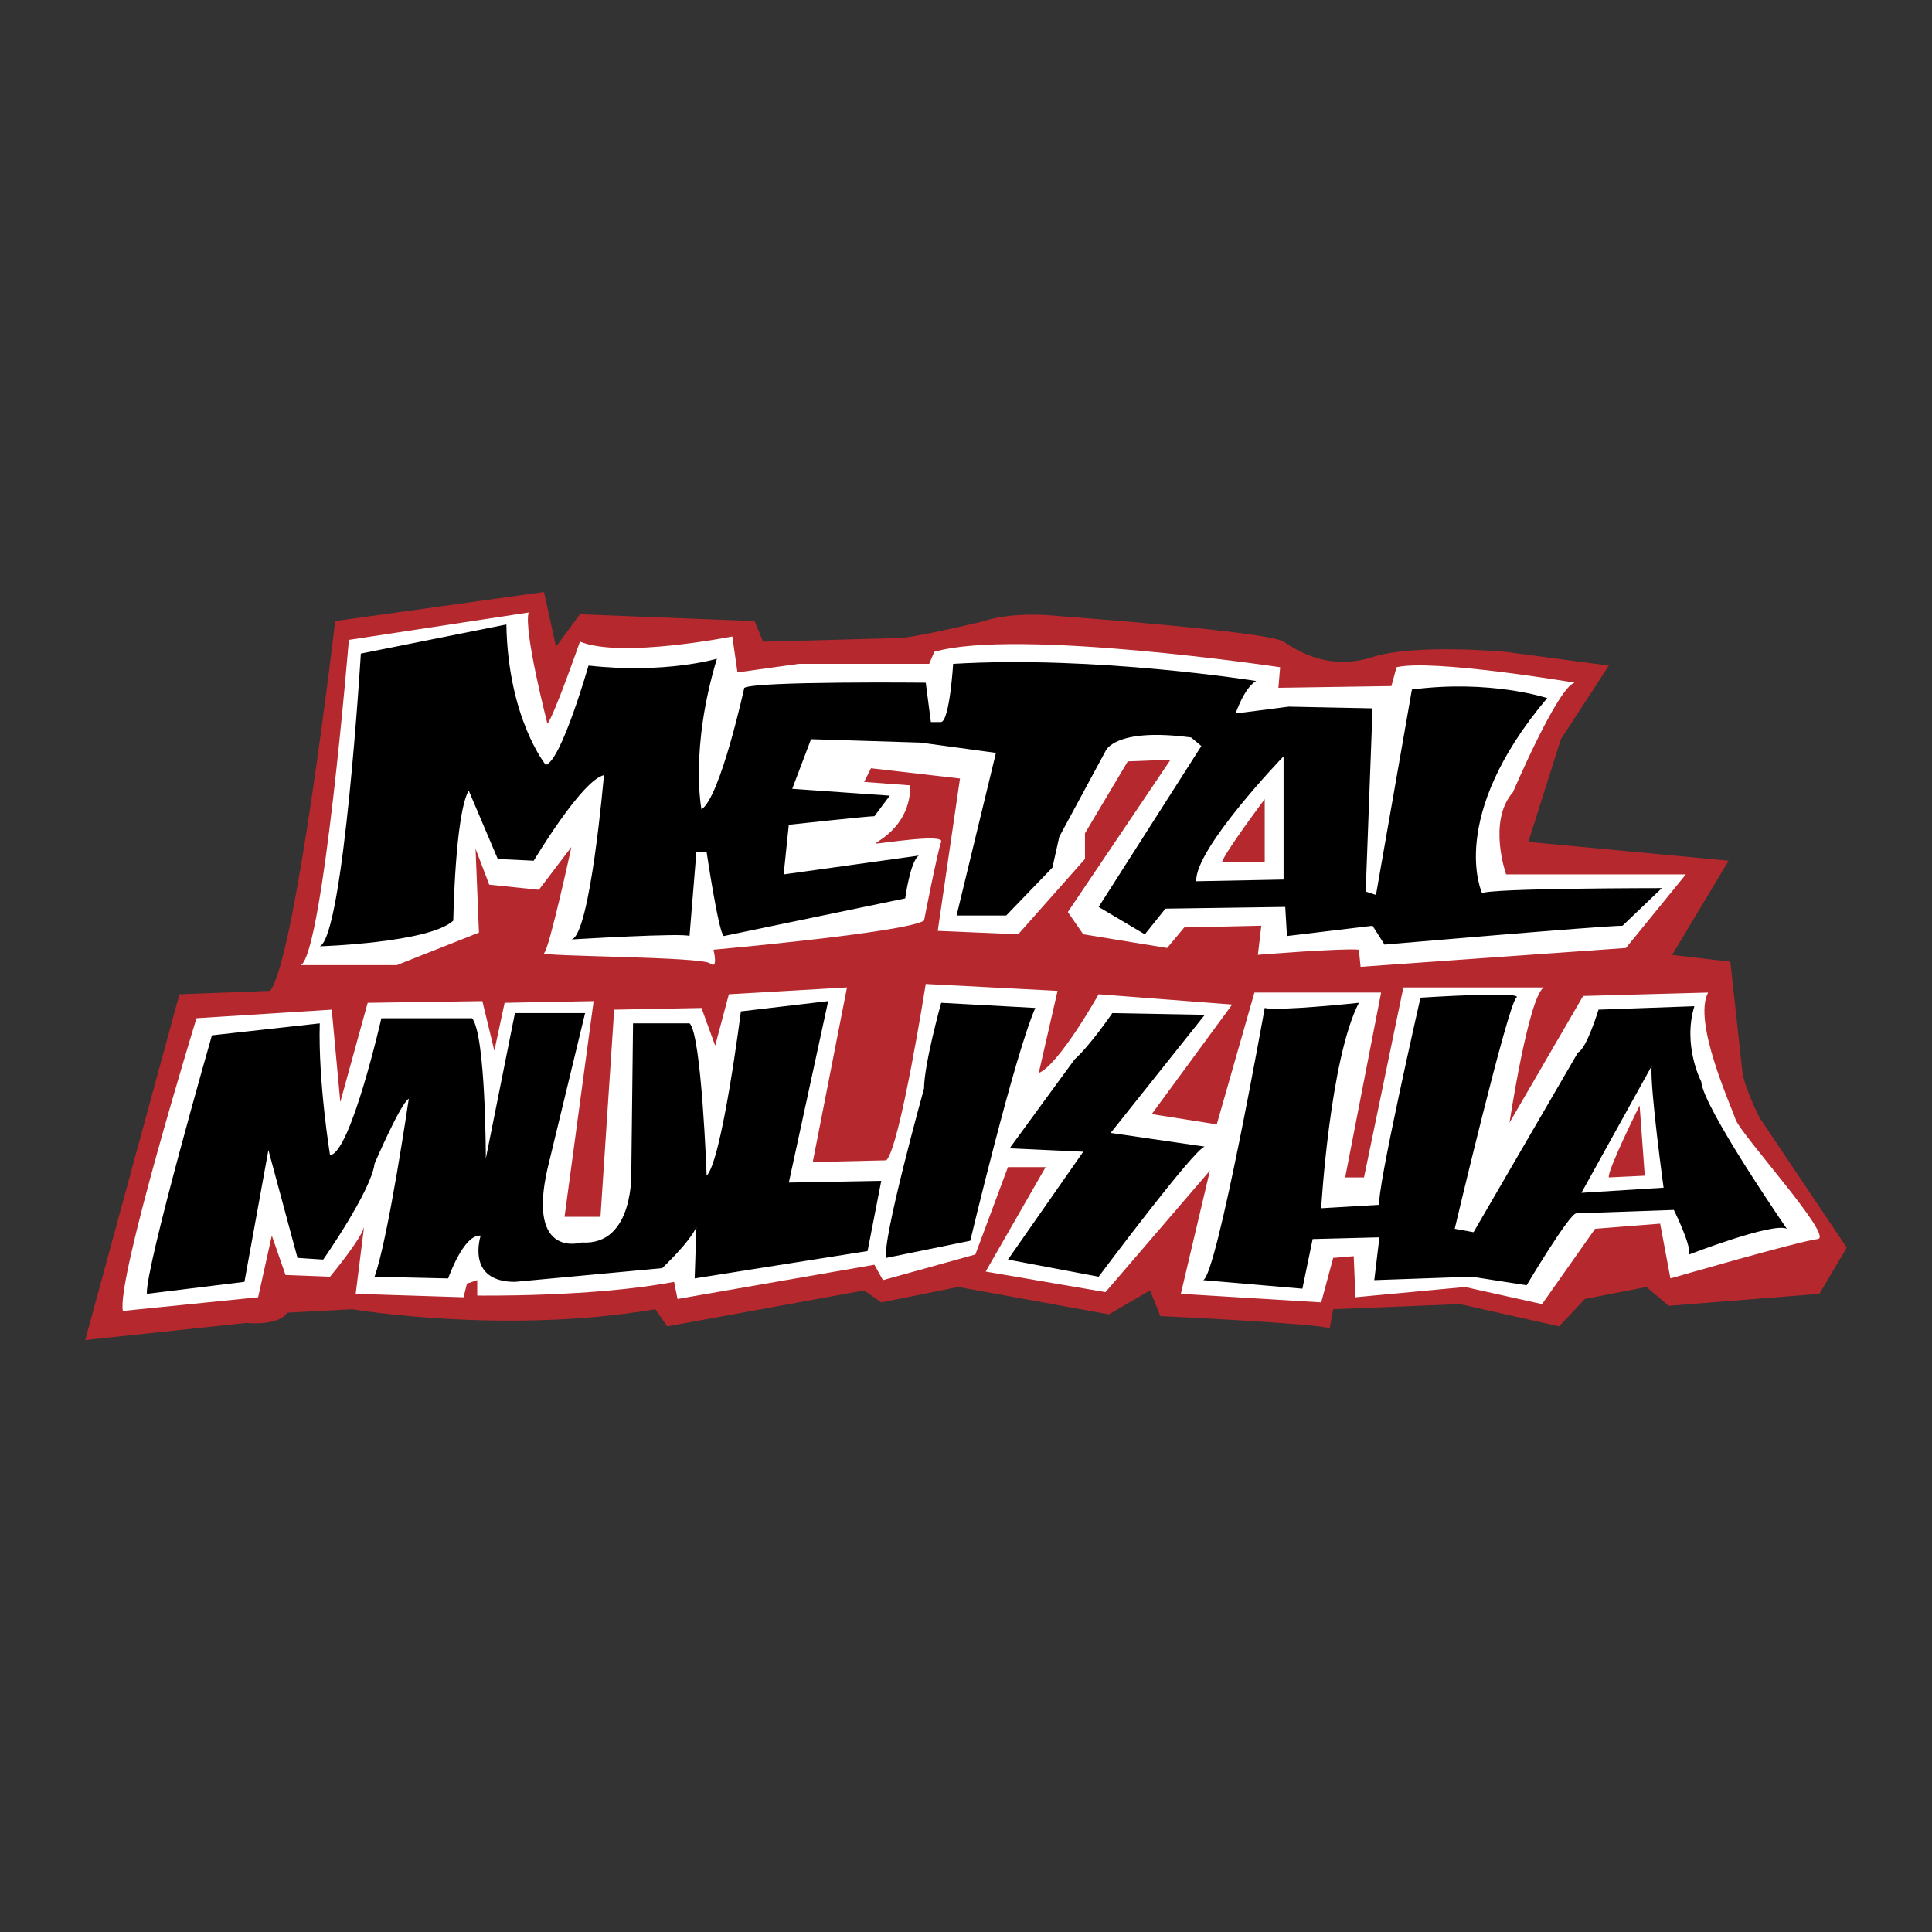
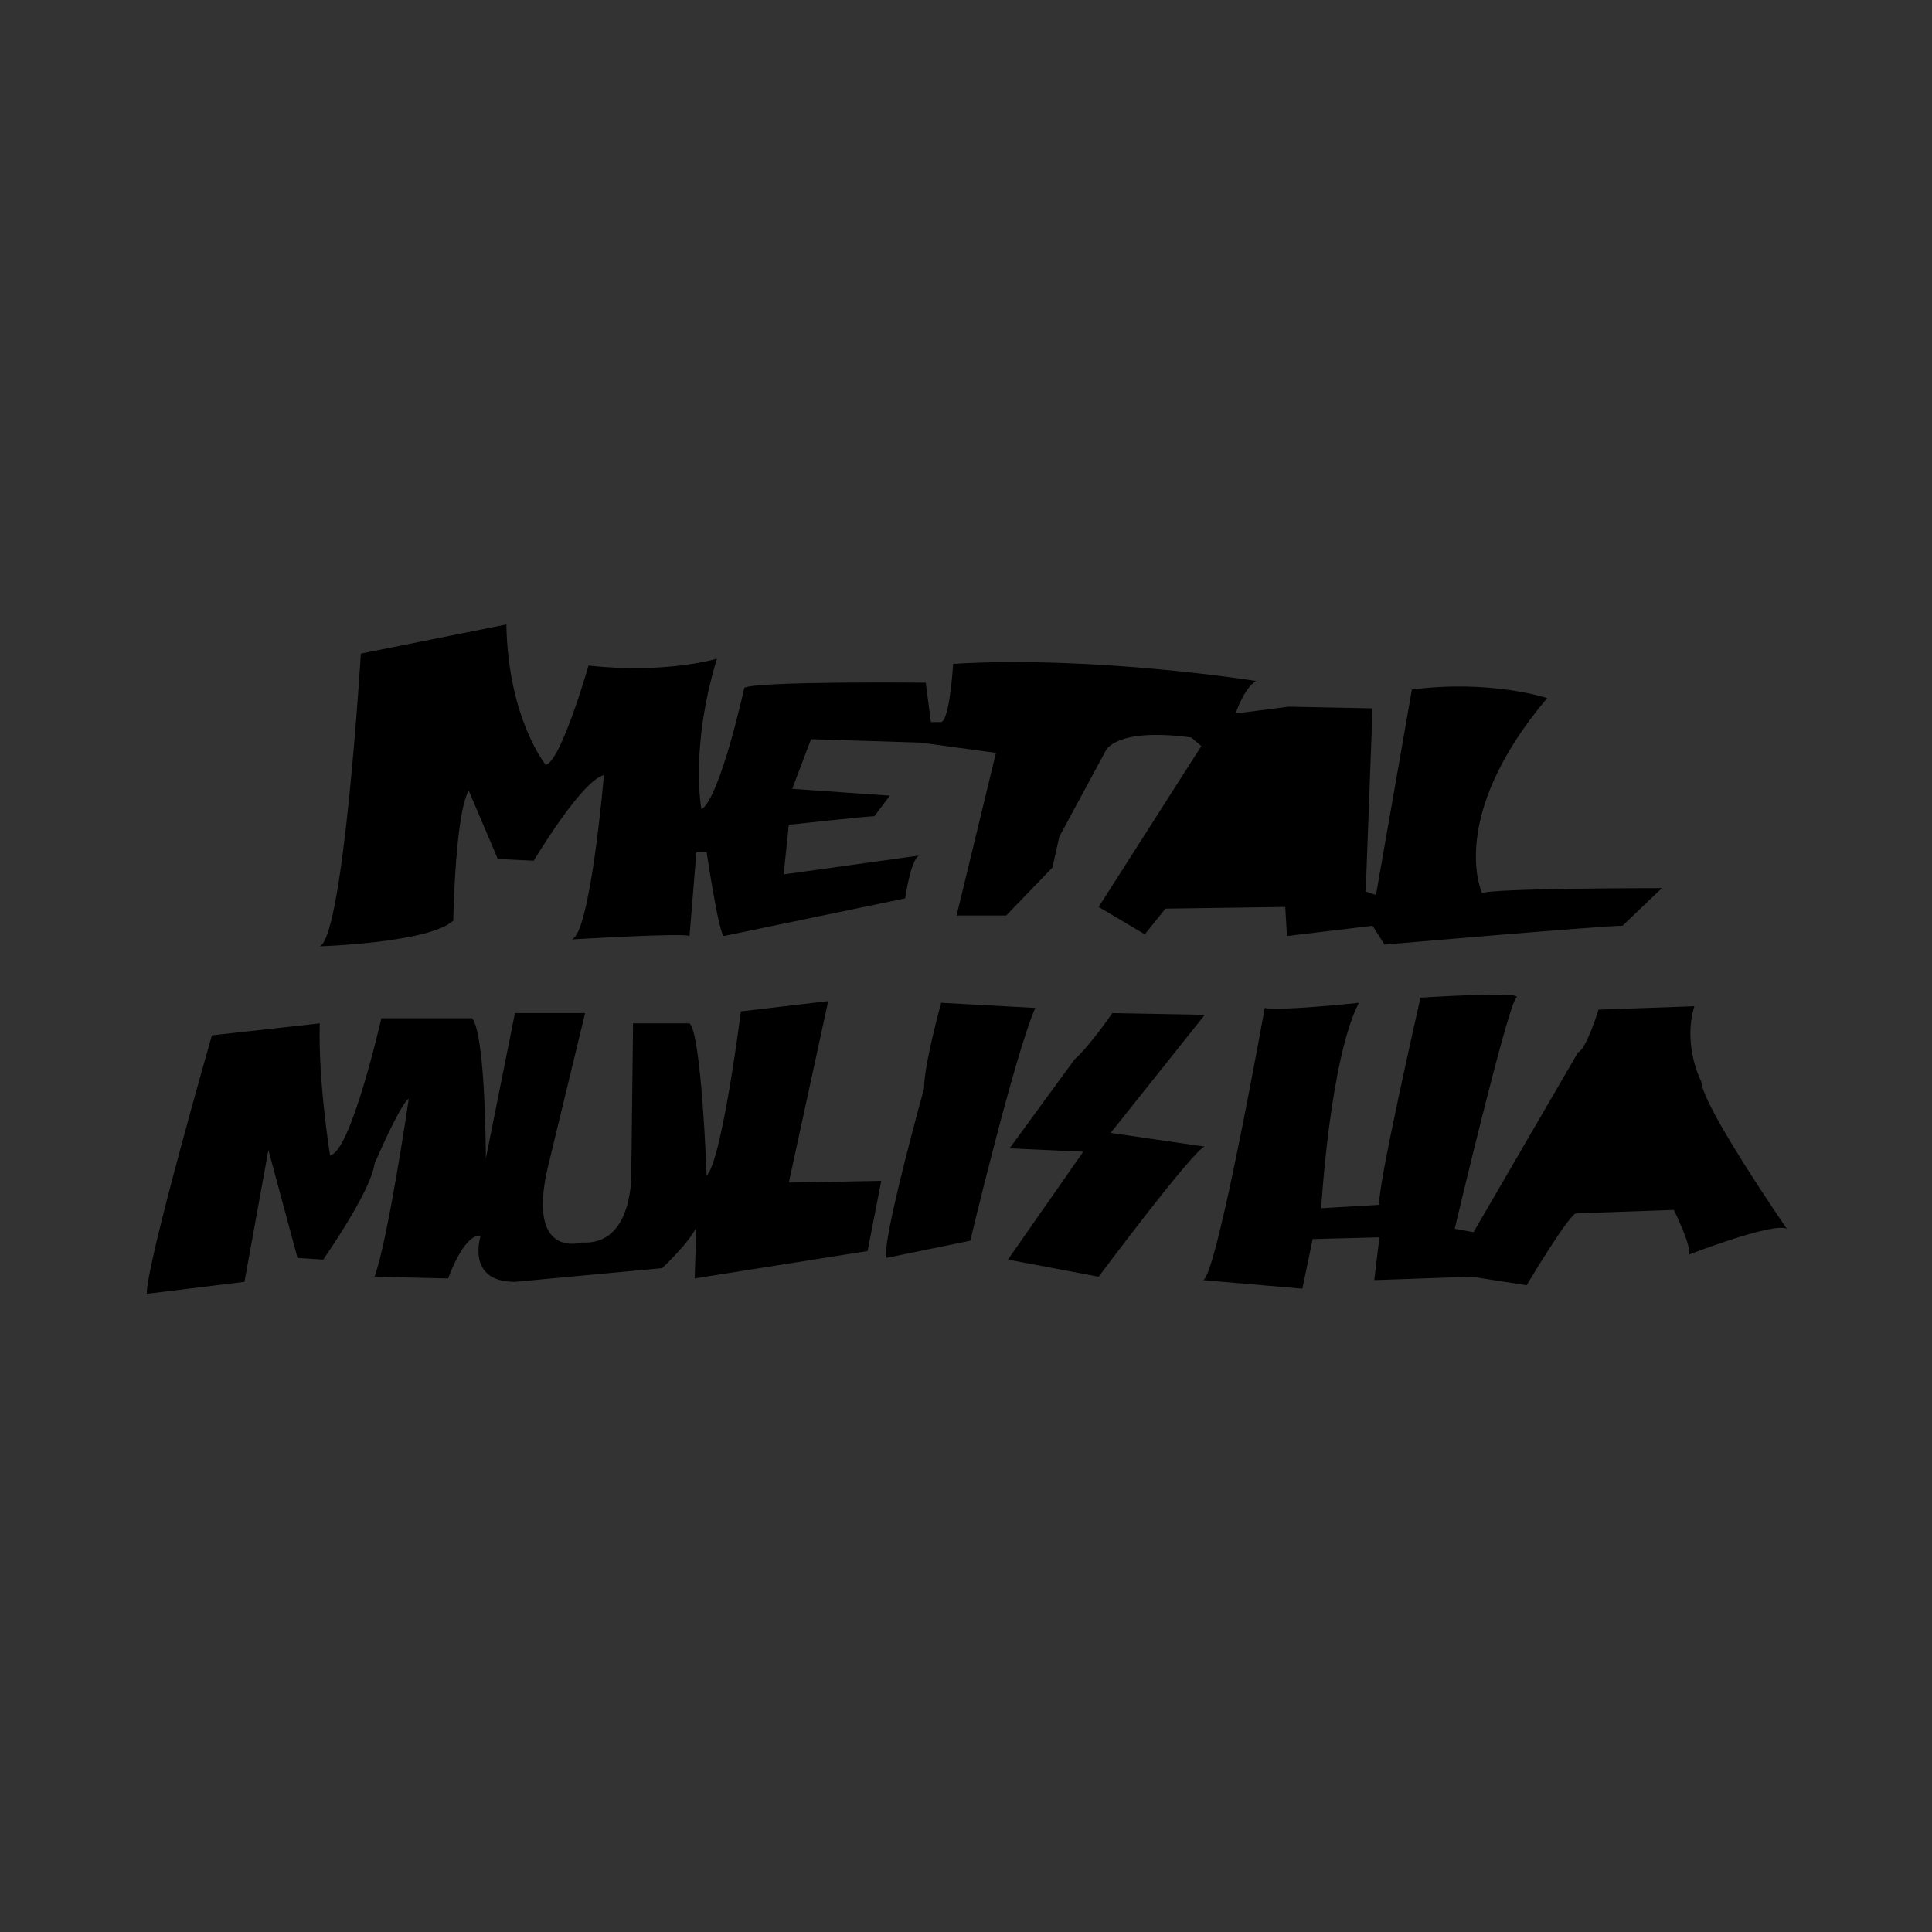
<svg xmlns="http://www.w3.org/2000/svg" width="2500" height="2500" viewBox="0 0 192.756 192.756">
  <rect x="0" y="0" width="192.756" height="192.756" fill="#333333" stroke="none" />
  <g fill-rule="evenodd" clip-rule="evenodd">
-     <path fill="#fff" fill-opacity="0" d="M0 0h192.756v192.756H0V0z" />
-     <path d="M55.472 64.525l-1.195-5.465-20.837 2.903s-3.928 33.646-6.49 36.892l-9.052.342-9.394 34.5 16.055-1.708s3.245.343 4.099-1.024l6.49-.342s15.2 2.562 30.23 0l1.195 1.709 19.642-3.587 1.708 1.195 7.686-1.537 15.03 2.732 4.1-2.391 1.025 2.562s14.688.683 16.908 1.195l.342-1.879 12.639-.512 9.906 2.221 2.562-2.733 6.148-1.195 2.219 1.879 15.031-1.196 2.732-4.611-8.711-12.98s-1.537-3.074-1.707-4.611l-1.197-10.931-5.805-.683 5.635-9.394-19.982-1.878 3.244-10.248 4.783-7.344-10.248-1.366s-9.053-.854-13.322.513c-4.27 1.366-7.344-.513-8.881-1.537-1.537-1.025-22.545-2.562-22.545-2.562s-4.27-.512-7.344.513c0 0-7.687 1.879-9.053 1.708l-12.98.342-.854-2.05-17.421-.684-2.391 3.242z" fill="#b4282e" />
-     <path d="M54.619 72.21s-2.392-9.223-1.879-11.102l-17.934 2.733s-2.562 31.084-4.782 32.451h9.564l8.198-3.246-.341-8.369 1.366 3.587 4.953.512 3.245-4.27s-2.22 10.248-2.732 10.589c-.513.341 15.713.341 16.567 1.025.854.683.341-1.366.341-1.366s19.129-1.708 21.007-2.904c0 0 1.367-7.002 1.708-7.856.341-.854-5.978.17-6.49.17-.513 0 3.416-1.366 3.416-5.807l-4.611-.342.683-1.366 8.881 1.024-2.22 15.201 8.028.341 6.66-7.515v-2.562l4.27-7.173 4.27-.171-10.248 15.201 1.537 2.22 8.369 1.367 1.709-2.05 7.686-.171-.342 2.904s8.369-.683 10.078-.512l.17 1.708 26.473-1.879 5.979-7.344h-17.934s-1.879-5.295.684-8.199c0 0 4.439-10.418 6.148-10.931 0 0-14.176-2.391-17.764-1.537l-.512 1.879-11.273.171.172-2.05s-26.303-3.928-34.501-1.537l-.512 1.196h-12.98l-6.148.854-.514-3.584s-11.102 2.22-15.201.513c0 0-2.562 7.343-3.244 8.197zM33.952 109.956l-.854-9.223-13.493.854s-8.027 26.132-7.344 29.206l13.493-1.366 1.366-6.148 1.366 3.928 4.44.171s3.416-4.099 3.416-5.124l-.854 6.832 10.76.342.342-1.366 1.024-.342v1.538s11.614.17 19.642-1.367l.341 1.708 19.642-3.416.854 1.537 9.222-2.562 3.246-8.711h3.758l-5.979 10.418 11.955 2.051 10.42-12.127-2.904 12.297 14.006.854 1.195-4.44 2.049-.171.17 4.099 10.932-1.024 7.686 1.708 5.295-7.516 6.49-.512 1.025 5.465s12.98-3.758 14.688-3.928c1.709-.171-7.686-10.419-8.197-11.956-.514-1.537-4.27-9.735-2.732-12.639l-12.469.342-7.344 12.639s1.879-12.468 3.416-13.493h-14.006l-3.928 18.959h-1.879l3.586-18.446h-12.639l-3.758 13.151-6.49-1.024 8.027-10.932-13.322-1.024s-3.928 7.003-5.977 7.856l1.879-8.198-13.152-.684s-2.562 16.227-3.928 17.593l-7.345.171 3.416-17.422-11.785.684-1.367 5.124-1.366-3.758-8.71.171-1.367 20.666h-3.586l2.903-21.52-8.882.17-1.024 4.783-1.195-4.953-11.443.17-2.731 9.905z" fill="#fff" />
    <path d="M31.903 102.1l-10.76 1.195s-6.661 23.229-6.49 25.79l9.735-1.195 2.391-13.151 2.903 10.761 2.562.17s4.783-6.831 5.124-9.564c0 0 2.562-5.978 3.417-6.49 0 0-2.049 14.006-3.417 17.763l7.345.171s1.537-4.44 3.245-4.27c0 0-1.537 4.611 3.416 4.611l14.688-1.366s2.733-2.562 3.417-4.099l-.171 5.123 17.25-2.732 1.366-7.003-9.223.171 3.928-18.104-8.71 1.024s-1.879 14.859-3.416 16.396c0 0-.513-14.177-1.708-15.201h-5.636l-.171 14.688s.342 7.515-4.953 7.174c0 0-5.465 1.707-3.416-7.345l3.757-15.542h-7.002l-2.904 14.518s0-12.298-1.367-14.006h-9.052s-3.074 13.493-5.124 13.664c0 0-1.195-7.345-1.024-13.151zM103.295 100.562l-9.394-.513s-1.708 6.149-1.708 8.54c0 0-4.27 15.372-3.757 16.909l8.368-1.709c0 .001 4.442-18.615 6.491-23.227zM110.98 101.075s-2.221 3.245-3.758 4.611c0 0-5.635 7.686-6.49 8.881l7.344.342-7.514 10.76 9.051 1.708s9.566-12.81 10.59-12.979l-9.393-1.367 9.393-11.784-9.223-.172zM135.576 100.05s-8.029.854-9.395.513c0 0-4.783 26.814-6.148 27.156l9.906.854 1.025-4.953 6.66-.171-.512 4.27 9.734-.342 5.465.854s4.271-7.174 4.953-7.174l9.736-.341s1.707 3.416 1.537 4.44c0 0 8.369-3.245 9.734-2.562 0 0-8.367-12.126-8.539-14.688 0 0-1.879-3.586-.684-7.515l-9.564.342s-1.195 3.929-2.049 4.27l-10.42 17.934-1.877-.342s5.295-22.374 6.148-23.057c.854-.684-9.564 0-9.564 0s-4.441 19.471-4.1 20.666l-5.807.342c.003 0 .857-14.859 3.761-20.496zM50.52 62.304l-14.518 2.904s-1.708 28.181-4.099 29.206c0 0 10.931-.342 13.322-2.562 0 0 .171-10.589 1.537-12.98l2.903 6.832 3.586.171s4.782-8.027 7.003-8.54c0 0-1.367 16.055-3.246 16.396 0 0 11.273-.683 11.785-.341l.684-8.369h1.024s1.195 8.027 1.708 8.369l18.104-3.757s.512-3.758 1.366-4.271l-13.493 1.879.513-4.954s7.856-.854 8.54-.854l1.537-2.049-9.735-.684 1.878-4.953 10.931.342 7.516 1.025-3.928 16.226h4.952l4.611-4.783.684-3.074 4.611-8.54s.854-2.391 8.541-1.367l1.023.854-10.248 16.055 4.611 2.733 2.051-2.562 11.955-.171.172 2.904 8.539-1.025 1.195 1.879s21.691-1.879 23.74-1.879l3.93-3.757s-17.252 0-17.934.512c0 0-3.588-7.515 6.49-19.471 0 0-5.637-1.878-13.494-.854l-3.586 20.495-1.025-.342.684-18.275-8.369-.17-5.295.683s.855-2.562 2.051-3.245c0 0-16.055-2.562-30.231-1.708 0 0-.342 5.636-1.196 5.807h-1.025l-.513-3.928s-16.908-.171-18.104.513c0 0-2.391 10.931-4.27 12.126 0 0-1.195-5.978 1.538-15.03 0 0-5.124 1.538-12.81.683 0 0-2.733 9.565-4.27 9.906.002.001-3.756-4.611-3.926-14.005z" />
-     <path d="M128.061 75.456s-8.881 9.223-8.711 12.468l8.711-.171V75.456zM164.781 106.369l-7.004 12.64 8.199-.513c.001 0-1.365-9.906-1.195-12.127z" fill="#fff" />
-     <path d="M126.182 79.726s-4.1 5.466-4.27 6.319h4.27v-6.319zM163.586 110.298s-3.246 6.49-3.074 7.174l3.586-.171-.512-7.003z" fill="#b4282e" />
  </g>
</svg>